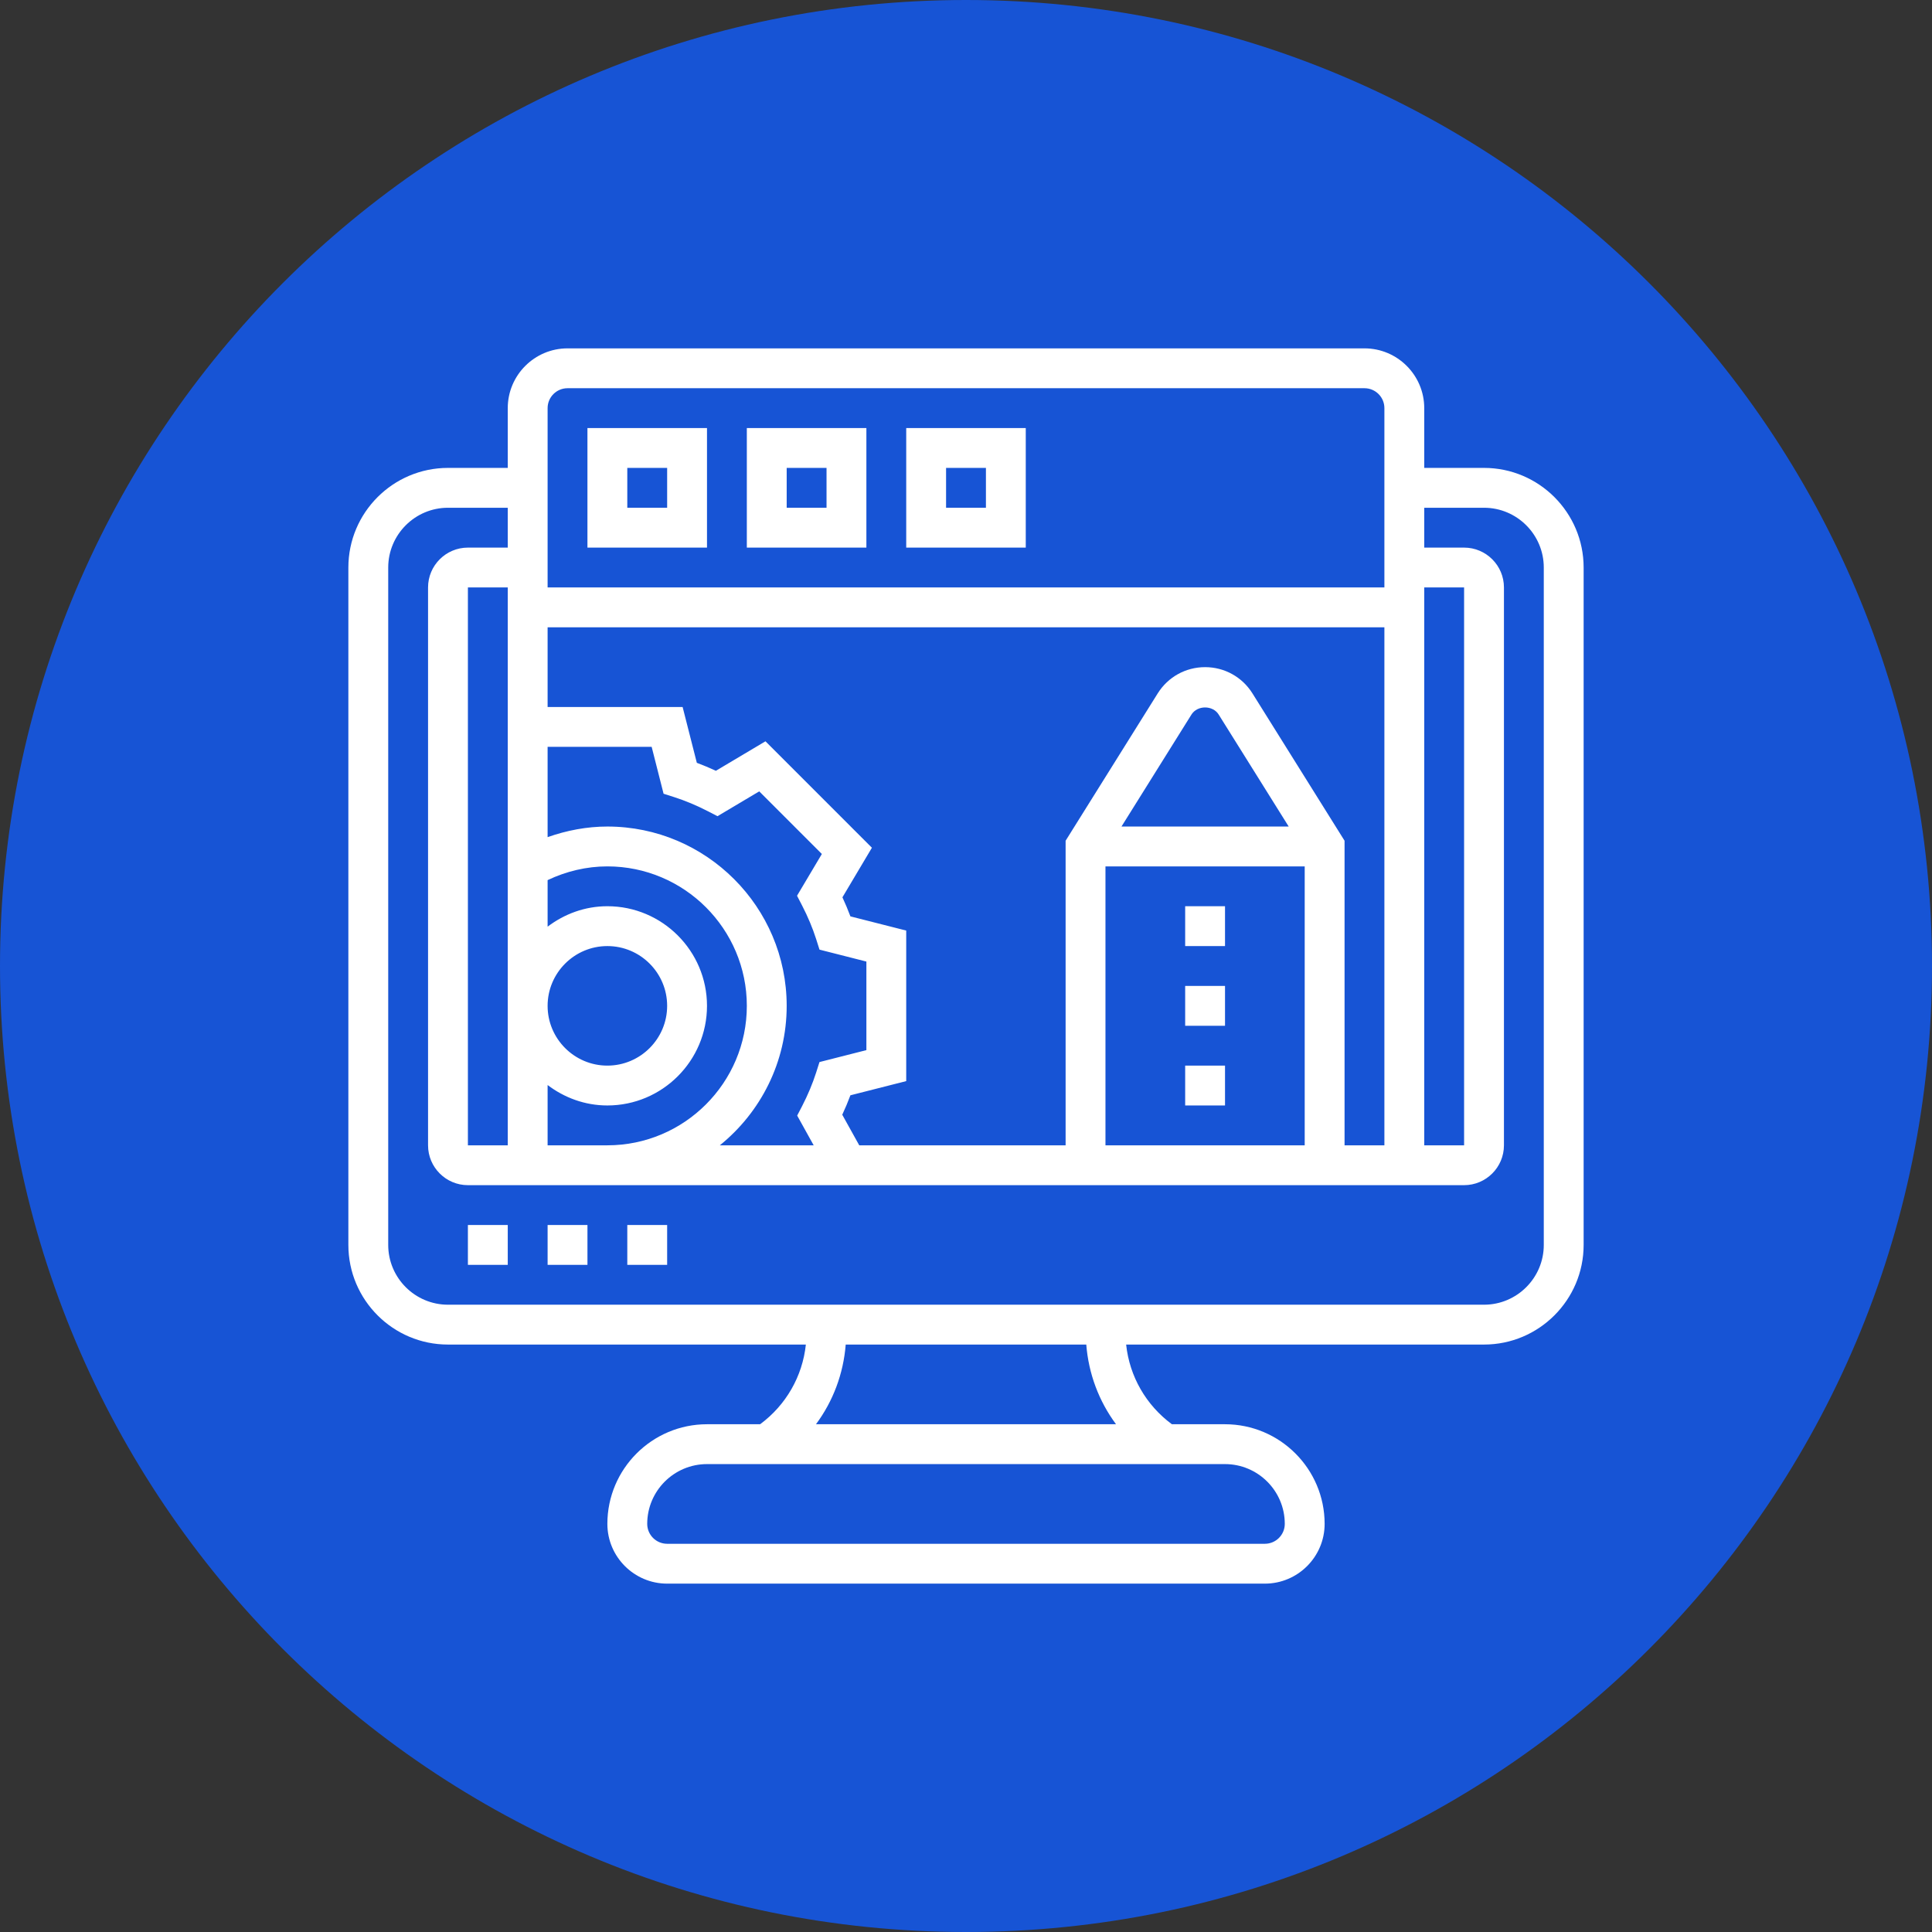
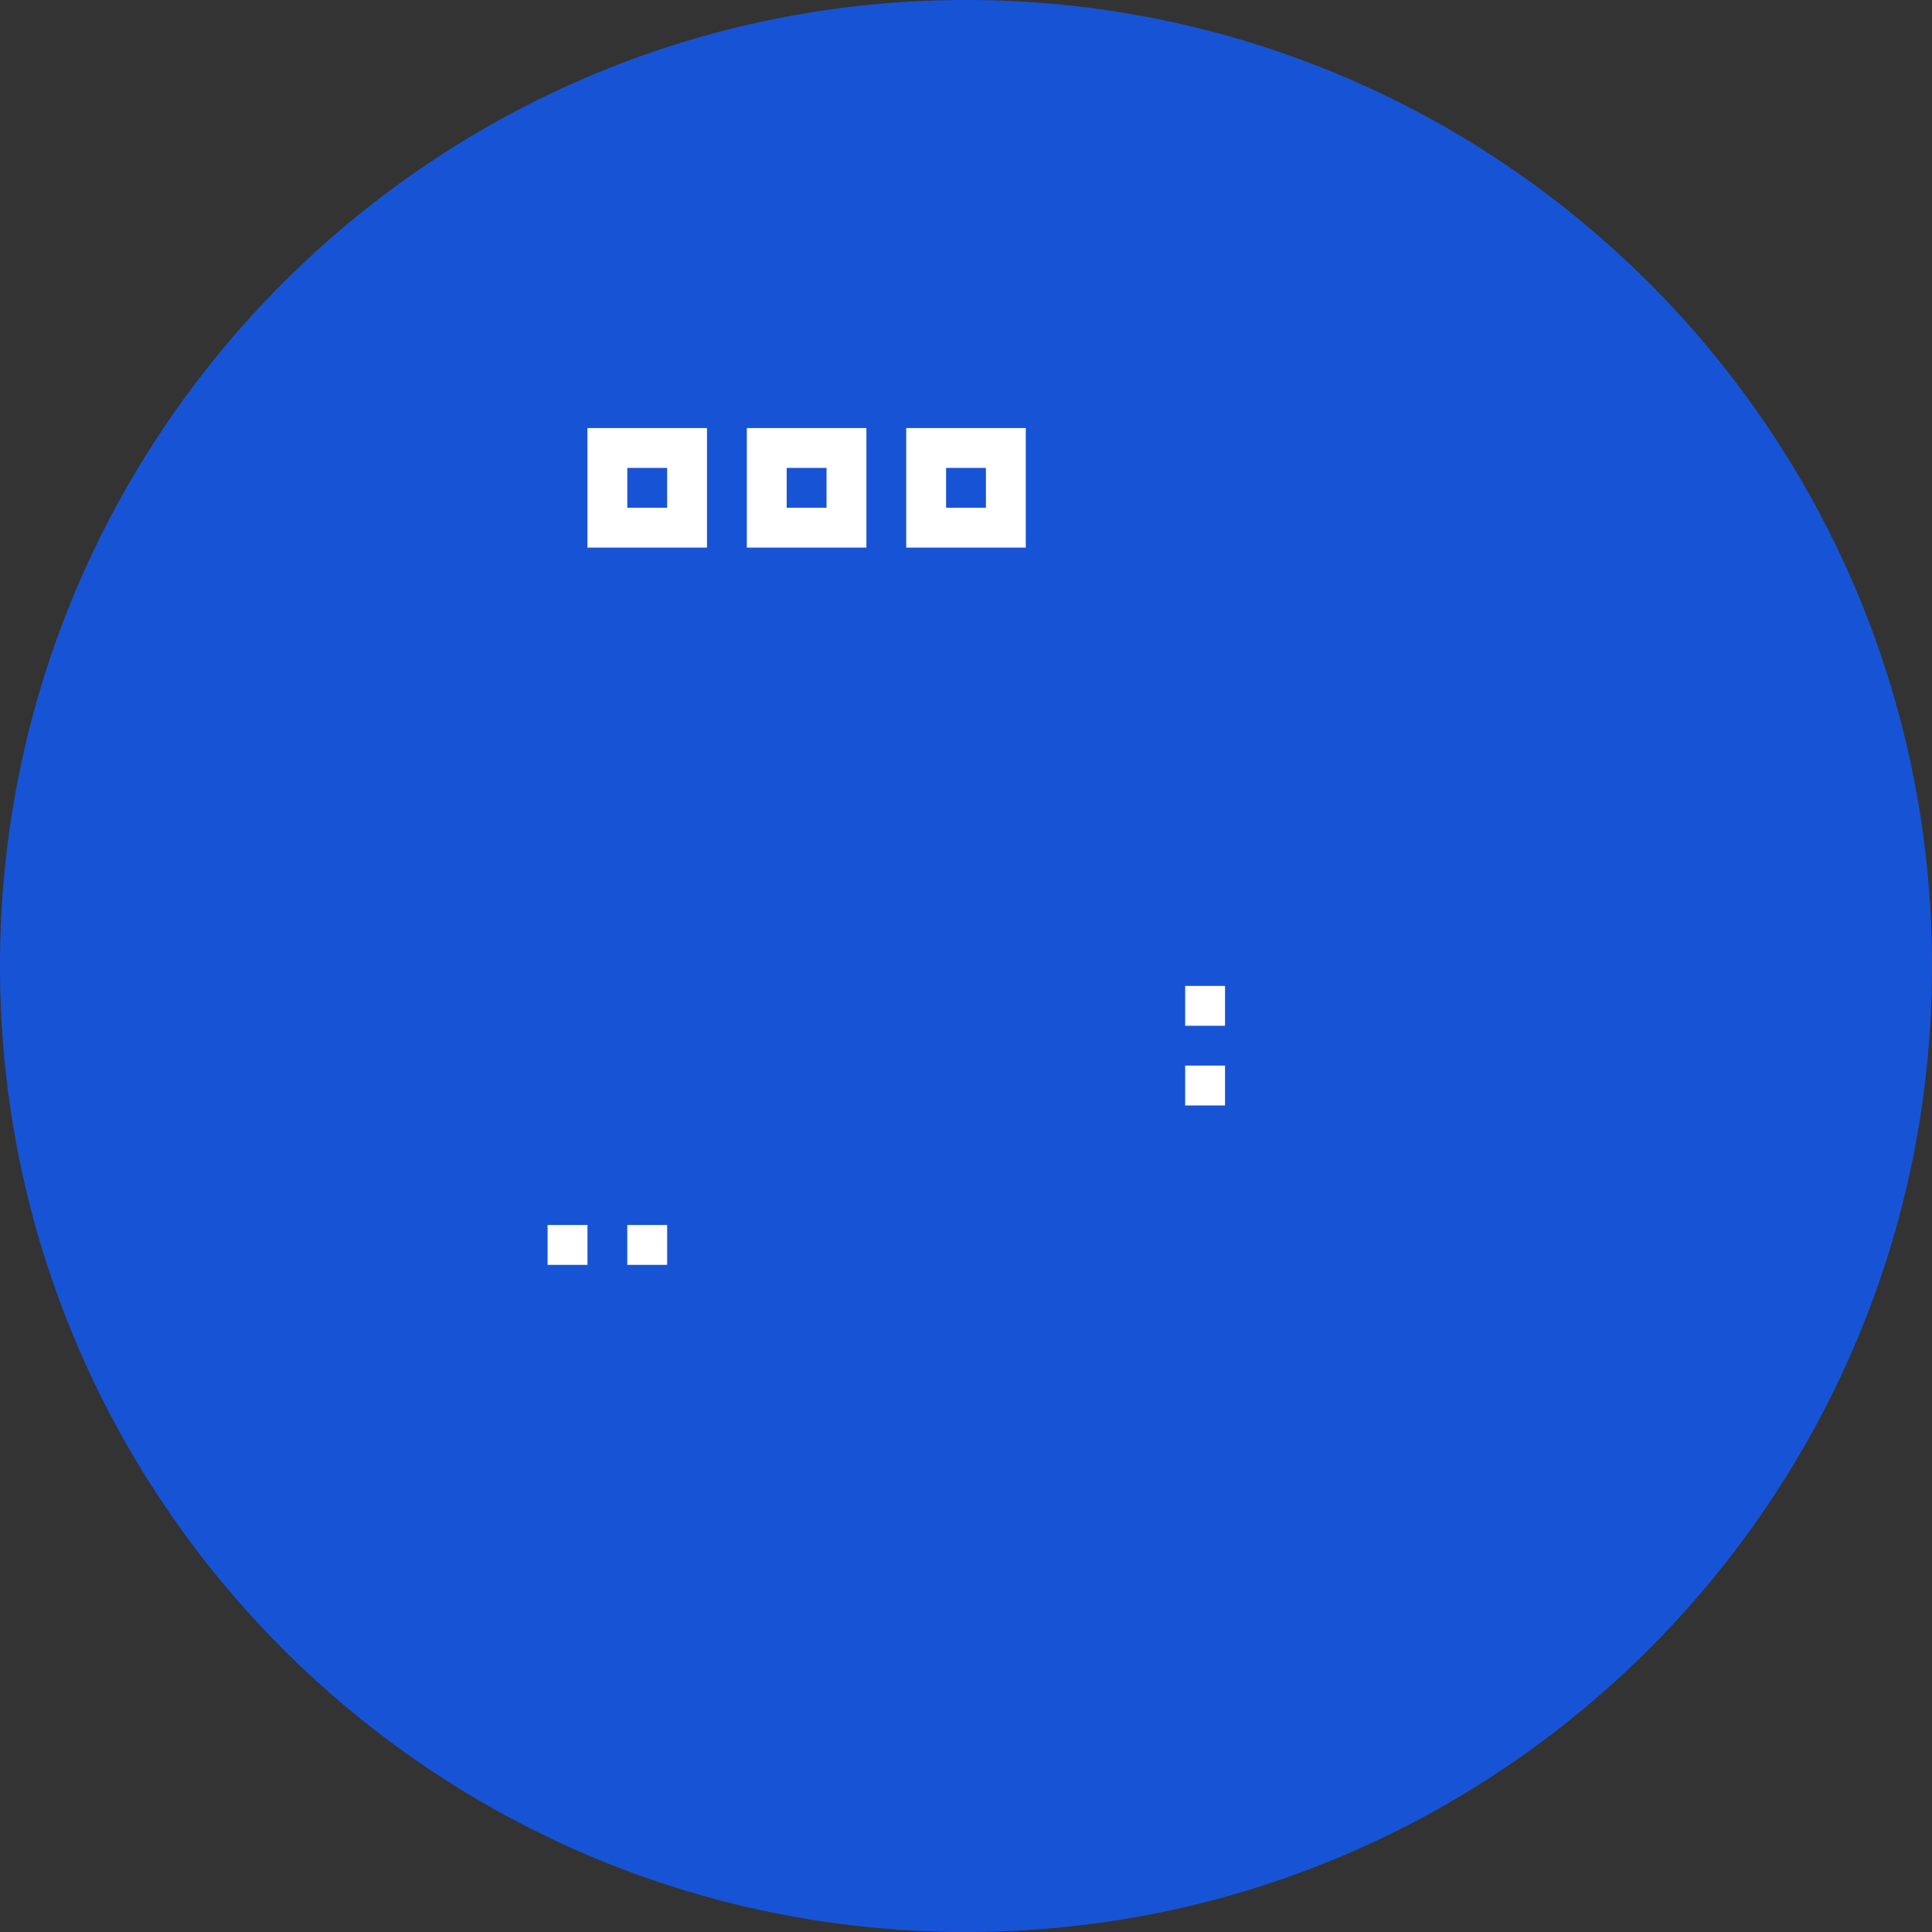
<svg xmlns="http://www.w3.org/2000/svg" width="118" height="118" viewBox="0 0 118 118" fill="none">
  <rect x="0" y="0" width="118" height="118" fill="#333333" stroke="none" />
  <path d="M59 118C91.585 118 118 91.585 118 59C118 26.415 91.585 0 59 0C26.415 0 0 26.415 0 59C0 91.585 26.415 118 59 118Z" fill="#1754D5" />
  <path d="M38.313 74.819H40.747V77.253H38.313V74.819Z" fill="white" />
-   <path d="M28.578 74.819H31.012V77.253H28.578V74.819Z" fill="white" />
  <path d="M33.446 74.819H35.88V77.253H33.446V74.819Z" fill="white" />
-   <path d="M90.639 28.578H86.988V24.927C86.988 22.915 85.35 21.277 83.338 21.277H34.663C32.65 21.277 31.012 22.915 31.012 24.927V28.578H27.361C24.006 28.578 21.277 31.308 21.277 34.663V76.036C21.277 79.391 24.006 82.121 27.361 82.121H49.219C49.014 84.061 48.005 85.821 46.425 86.988H43.181C39.826 86.988 37.096 89.718 37.096 93.073C37.096 95.085 38.734 96.723 40.747 96.723H77.253C79.266 96.723 80.904 95.085 80.904 93.073C80.904 89.718 78.174 86.988 74.819 86.988H71.575C69.994 85.821 68.986 84.061 68.781 82.121H90.639C93.994 82.121 96.723 79.391 96.723 76.036V34.663C96.723 31.308 93.994 28.578 90.639 28.578ZM67.518 52.916H79.687V69.952H67.518V52.916ZM68.496 50.482L72.771 43.641C73.133 43.064 74.071 43.065 74.432 43.641L78.709 50.482H68.496ZM76.496 42.351C75.868 41.347 74.787 40.747 73.603 40.747C72.418 40.747 71.337 41.347 70.709 42.351L65.084 51.349V69.952H52.48L51.442 68.083C51.626 67.69 51.792 67.294 51.94 66.897L55.349 66.03V56.836L51.94 55.969C51.795 55.581 51.632 55.191 51.453 54.805L53.253 51.777L46.752 45.276L43.723 47.077C43.338 46.898 42.947 46.735 42.56 46.59L41.692 43.181H33.446V38.313H84.554V69.952H82.121V51.349L76.496 42.351ZM31.012 69.952H28.578V35.879H31.012V69.952ZM33.446 66.27C34.465 67.042 35.721 67.518 37.096 67.518C40.451 67.518 43.181 64.789 43.181 61.434C43.181 58.079 40.451 55.349 37.096 55.349C35.721 55.349 34.465 55.825 33.446 56.598V53.755C34.582 53.215 35.826 52.916 37.096 52.916C41.792 52.916 45.614 56.737 45.614 61.434C45.614 66.131 41.792 69.952 37.096 69.952H33.446V66.27ZM33.446 61.434C33.446 59.421 35.084 57.783 37.096 57.783C39.109 57.783 40.747 59.421 40.747 61.434C40.747 63.446 39.109 65.084 37.096 65.084C35.084 65.084 33.446 63.446 33.446 61.434ZM48.048 61.434C48.048 55.396 43.136 50.482 37.096 50.482C35.844 50.482 34.614 50.718 33.446 51.13V45.614H39.801L40.529 48.479L41.172 48.684C41.853 48.902 42.542 49.19 43.223 49.541L43.822 49.85L46.371 48.334L50.196 52.159L48.68 54.709L48.991 55.309C49.342 55.988 49.63 56.677 49.848 57.357L50.052 58L52.916 58.729V64.138L50.051 64.867L49.847 65.509C49.629 66.189 49.34 66.878 48.99 67.557L48.689 68.136L49.697 69.952H43.965C46.452 67.943 48.048 64.873 48.048 61.434V61.434ZM86.988 35.879H89.422V69.952H86.988V35.879ZM34.663 23.711H83.338C84.009 23.711 84.554 24.257 84.554 24.927V35.879H33.446V24.927C33.446 24.257 33.991 23.711 34.663 23.711ZM78.47 93.073C78.47 93.743 77.925 94.289 77.253 94.289H40.747C40.075 94.289 39.53 93.743 39.53 93.073C39.53 91.06 41.168 89.422 43.181 89.422H74.819C76.832 89.422 78.47 91.06 78.47 93.073ZM68.163 86.988H49.837C50.881 85.583 51.514 83.902 51.653 82.121H66.346C66.486 83.902 67.119 85.583 68.163 86.988ZM94.289 76.036C94.289 78.049 92.651 79.687 90.639 79.687H27.361C25.349 79.687 23.711 78.049 23.711 76.036V34.663C23.711 32.65 25.349 31.012 27.361 31.012H31.012V33.446H28.578C27.236 33.446 26.144 34.537 26.144 35.879V69.952C26.144 71.294 27.236 72.386 28.578 72.386H89.422C90.764 72.386 91.856 71.294 91.856 69.952V35.879C91.856 34.537 90.764 33.446 89.422 33.446H86.988V31.012H90.639C92.651 31.012 94.289 32.65 94.289 34.663V76.036Z" fill="white" />
-   <path d="M43.181 26.144H35.879V33.446H43.181V26.144ZM40.747 31.012H38.313V28.578H40.747V31.012Z" fill="white" />
+   <path d="M43.181 26.144H35.879V33.446H43.181V26.144ZM40.747 31.012H38.313V28.578H40.747V31.012" fill="white" />
  <path d="M52.916 26.144H45.614V33.446H52.916V26.144ZM50.482 31.012H48.048V28.578H50.482V31.012Z" fill="white" />
  <path d="M62.65 26.144H55.349V33.446H62.65V26.144ZM60.217 31.012H57.783V28.578H60.217V31.012Z" fill="white" />
  <path d="M72.386 65.084H74.82V67.518H72.386V65.084Z" fill="white" />
-   <path d="M72.386 55.349H74.82V57.783H72.386V55.349Z" fill="white" />
  <path d="M72.386 60.217H74.82V62.651H72.386V60.217Z" fill="white" />
</svg>